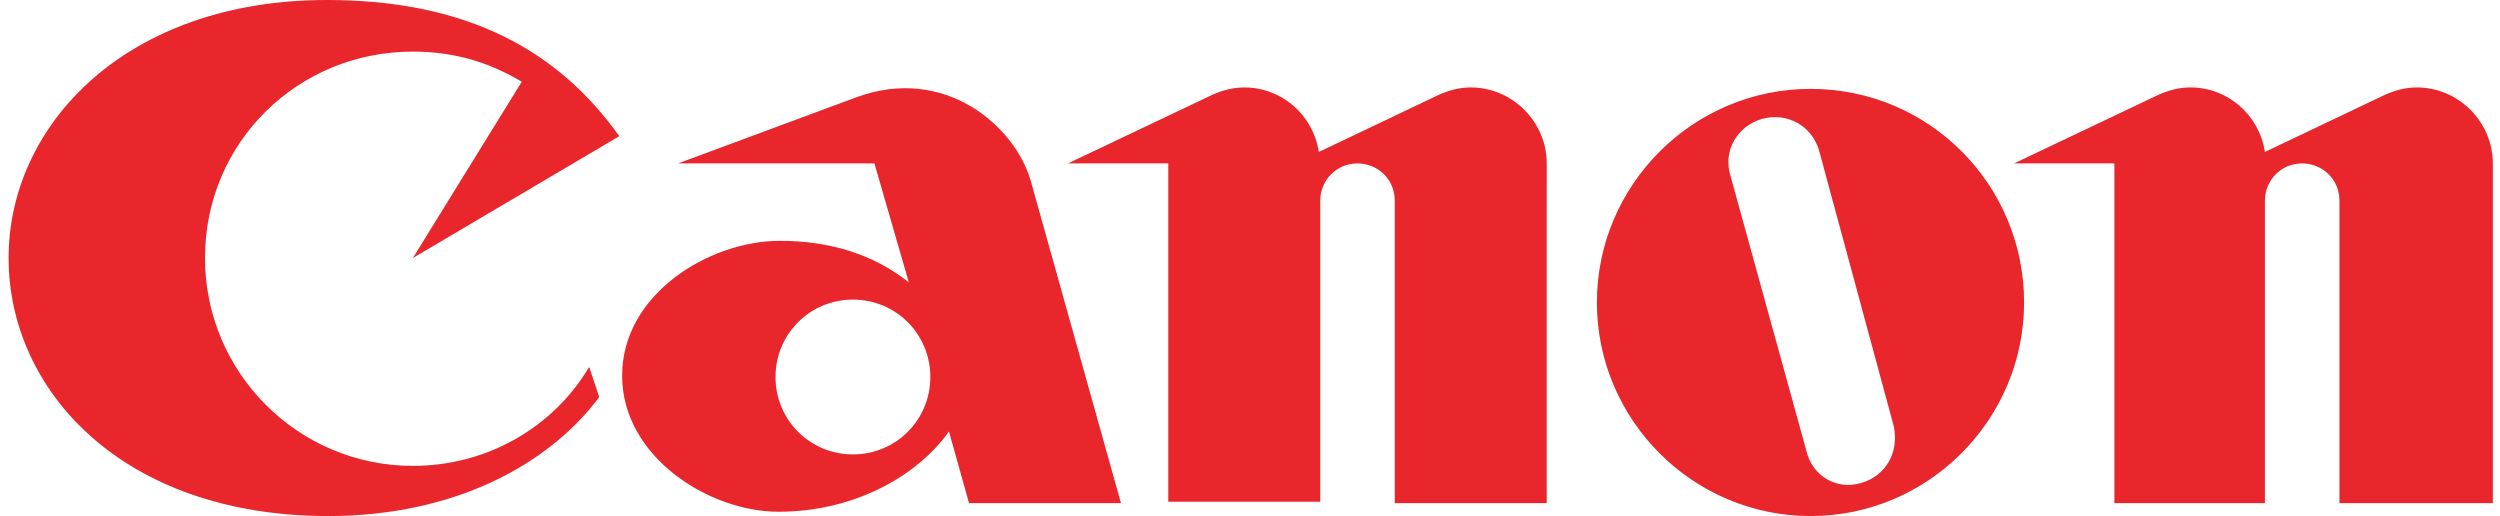
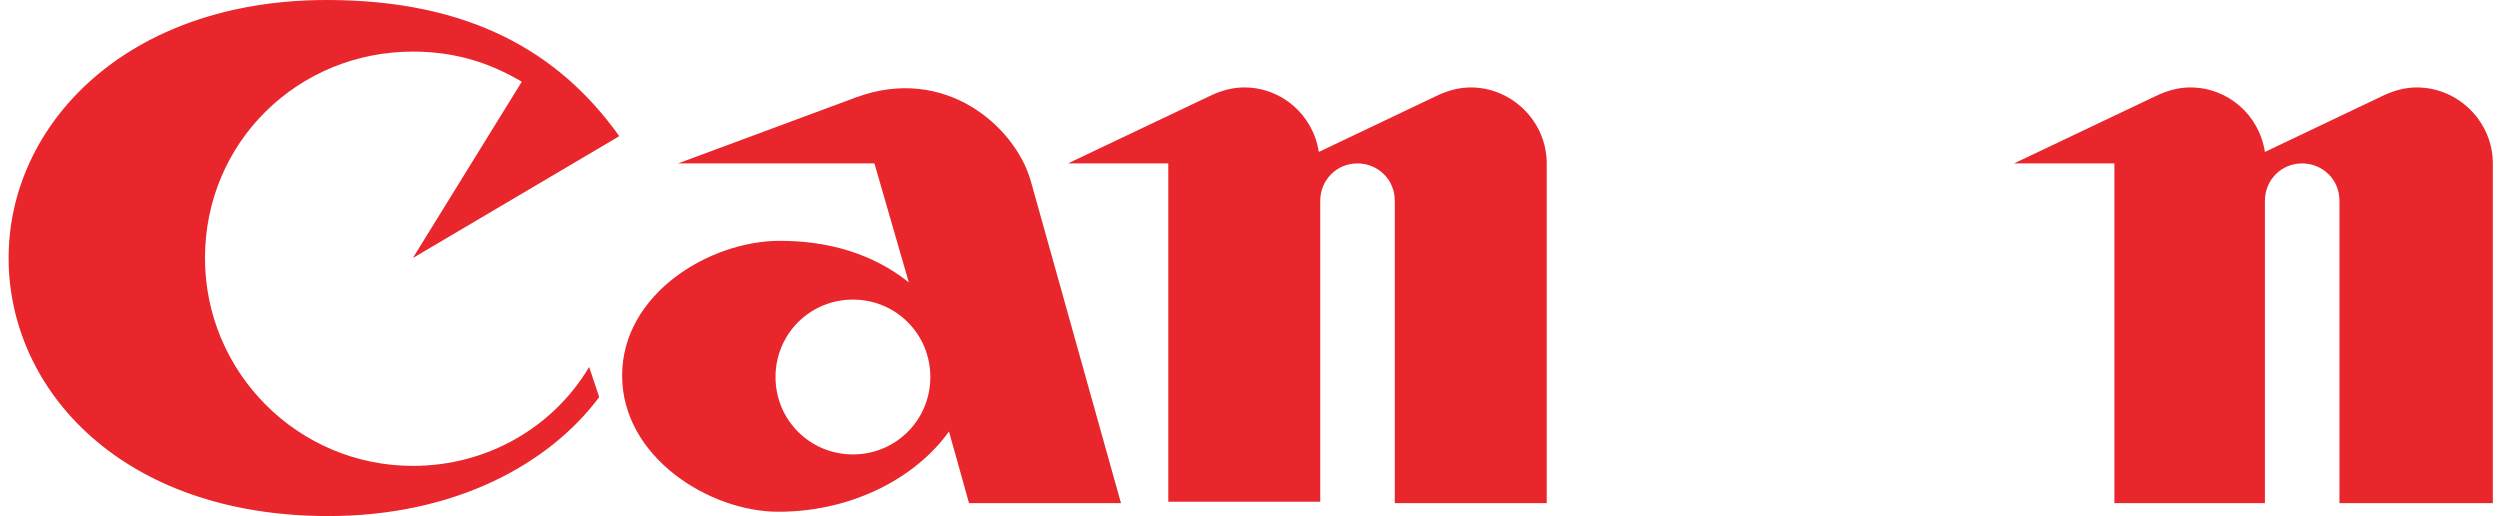
<svg xmlns="http://www.w3.org/2000/svg" id="Layer_1" x="0px" y="0px" viewBox="0 0 174.4 36" style="enable-background:new 0 0 174.4 36;" xml:space="preserve">
  <style type="text/css"> .st0{fill-rule:evenodd;clip-rule:evenodd;fill:#E8262C;} </style>
  <g>
    <path class="st0" d="M43.2,9.5l-14.4,8.5l7.6-12.3c-2.2-1.3-4.6-2.1-7.6-2.1c-8,0-14.5,6.3-14.5,14.4c0,8,6.5,14.5,14.5,14.5 c5.2,0,9.8-2.7,12.3-6.9l0.7,2.1C38.3,32.4,31.7,36,22.9,36C8.5,36,0.6,27.2,0.6,18c0-9.3,8.2-18,22.2-18C32.7,0,39,3.6,43.2,9.5 L43.2,9.5z" />
    <path class="st0" d="M107.9,35.1H97.3V14c0-1.5-1.2-2.6-2.6-2.6c-1.5,0-2.6,1.2-2.6,2.6l0,21H81.5V11.4h-7l10.1-4.8 c0.7-0.3,1.4-0.5,2.2-0.5c2.6,0,4.8,1.9,5.2,4.5l8.4-4c0.7-0.3,1.4-0.5,2.2-0.5c2.9,0,5.3,2.4,5.3,5.3V35.1L107.9,35.1z" />
    <path class="st0" d="M71.9,12.6l6.3,22.5H67.6l-1.4-5c-2.2,3.1-6.6,5.6-11.9,5.6c-4.8,0-10.9-3.8-10.9-9.5c0-5.7,6.1-9.4,11-9.4 c3.4,0,6.5,0.9,9,2.9L61,11.4H47.3l12.4-4.6C65.9,4.5,70.8,8.8,71.9,12.6L71.9,12.6z M59.5,31.7c3,0,5.4-2.4,5.4-5.4 c0-3-2.4-5.4-5.4-5.4c-3,0-5.4,2.4-5.4,5.4C54.1,29.3,56.5,31.7,59.5,31.7L59.5,31.7z" />
-     <path class="st0" d="M111.4,21.1c0-8.2,6.7-14.9,14.9-14.9c8.3,0,14.9,6.7,14.9,14.9c0,8.2-6.7,14.9-14.9,14.9 C118.1,36,111.4,29.3,111.4,21.1L111.4,21.1z M129.8,33.7c1.8-0.5,2.7-2.2,2.3-4l-5.2-19.2c-0.5-1.7-2.2-2.7-4-2.2 c-1.7,0.5-2.7,2.2-2.2,3.9l5.3,19.2C126.4,33.2,128.1,34.2,129.8,33.7L129.8,33.7z" />
    <path class="st0" d="M173.8,35.1h-10.6l0-21.1c0-1.5-1.2-2.6-2.6-2.6c-1.5,0-2.6,1.2-2.6,2.6l0,21.1h-10.5V11.4h-7l10.1-4.8 c0.7-0.3,1.4-0.5,2.2-0.5c2.6,0,4.8,1.9,5.2,4.5l8.4-4c0.7-0.3,1.4-0.5,2.2-0.5c2.9,0,5.3,2.4,5.3,5.3V35.1L173.8,35.1z" />
  </g>
</svg>